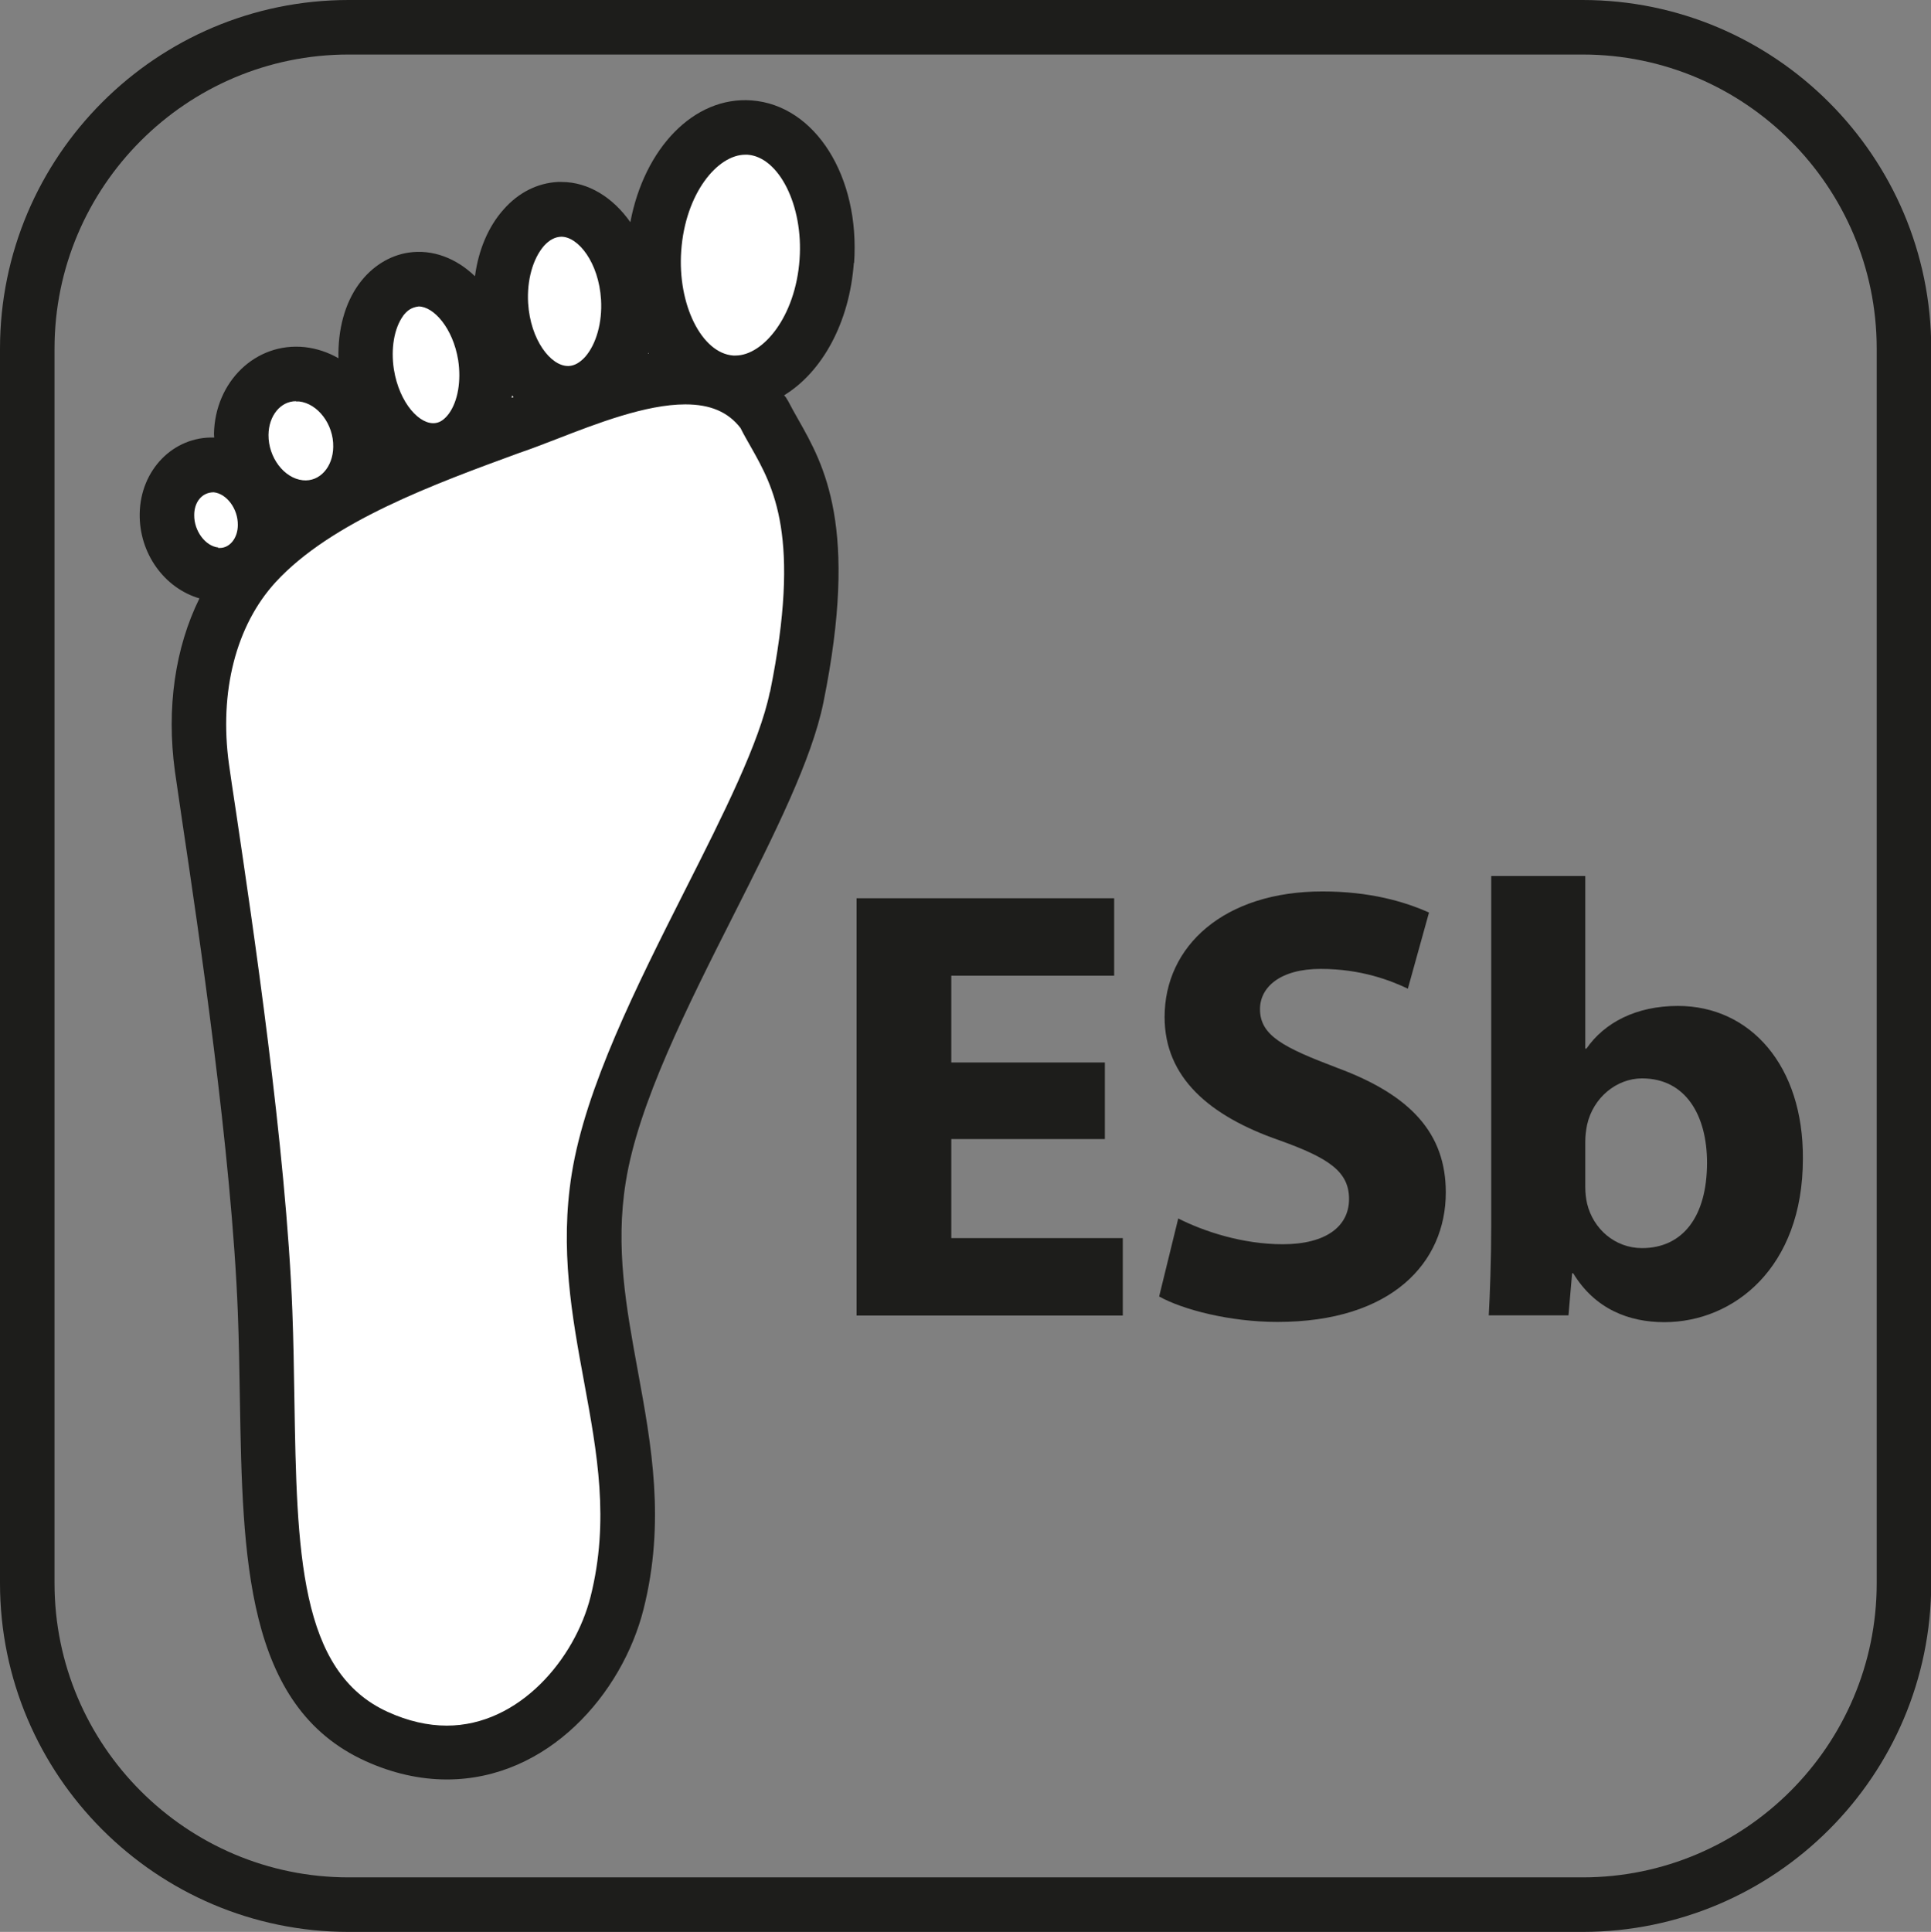
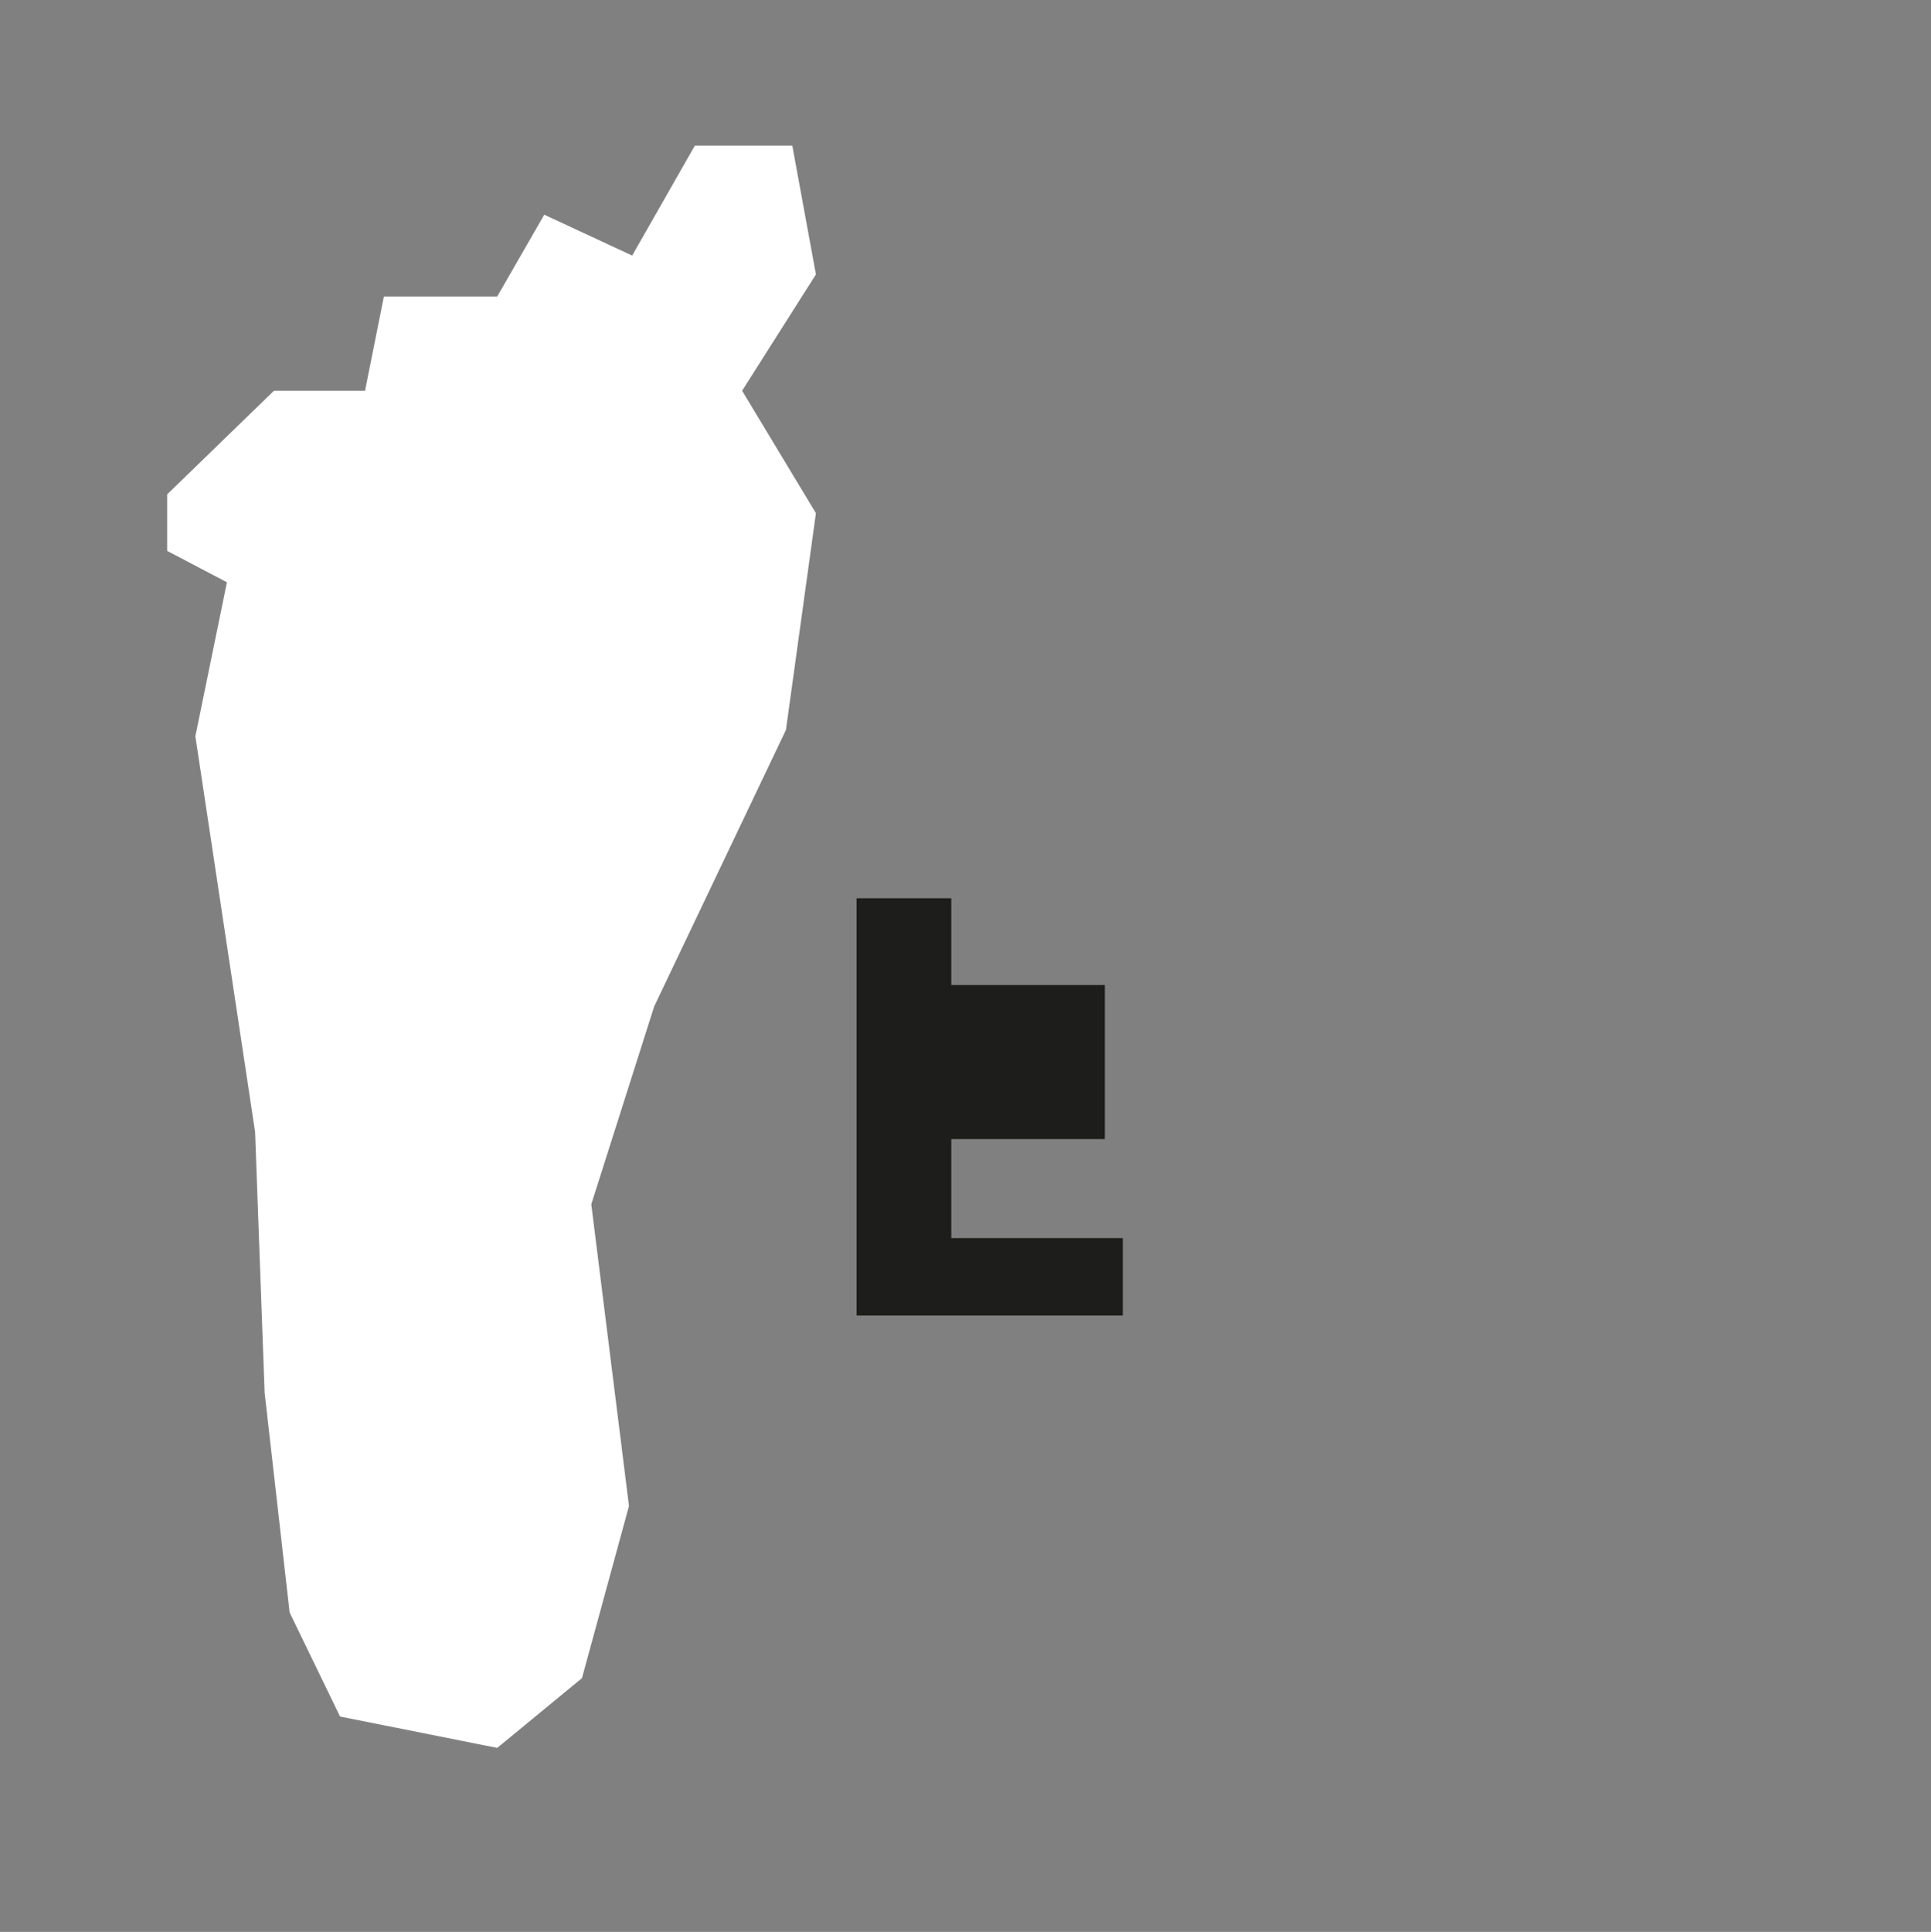
<svg xmlns="http://www.w3.org/2000/svg" viewBox="0 0 85.01 85.04">
  <rect x="0" y="0" width="85.01" height="85.04" fill="#808080" stroke="none" />
  <defs>
    <style>
      .cls-1 {
        fill: #1d1d1b;
      }

      .cls-1, .cls-2 {
        stroke-width: 0px;
      }

      .cls-2 {
        fill: #fff;
      }
    </style>
  </defs>
  <g id="EN13845-Water_Soap" data-name="EN13845-Water&amp;amp;Soap">
    <polygon class="cls-2" points="7.36 21.76 12.06 17.2 16.07 17.2 16.9 13.05 21.89 13.05 23.96 9.45 27.83 11.25 30.59 6.41 34.88 6.41 35.92 12.08 32.67 17.2 35.92 22.59 34.6 32.13 28.8 44.3 26.03 53.01 27.69 66.29 25.62 73.87 21.89 76.94 14.97 75.56 12.75 70.98 11.65 61.31 11.23 49.83 8.6 32.41 9.99 25.63 7.36 24.25 7.36 21.76" />
-     <path class="cls-1" d="M37.6,11.59c.27-3.82-1.71-6.96-4.51-7.17-2.55-.19-4.73,2.12-5.34,5.36-.76-1.08-1.84-1.77-3.03-1.77h-.17c-.9.05-1.73.47-2.38,1.21-.68.76-1.11,1.8-1.26,2.94-.82-.79-1.86-1.2-2.93-1.04-.84.13-1.61.61-2.17,1.37-.64.87-.94,2.04-.91,3.28-.45-.26-.95-.43-1.48-.49-2.17-.23-3.96,1.53-4,3.82,0,.05.01.11.01.16-1.8-.06-3.25,1.43-3.28,3.35-.03,1.75,1.09,3.28,2.63,3.73-1.07,2.17-1.46,4.82-1.08,7.61.07.5.18,1.25.32,2.19.71,4.75,2.18,14.62,2.45,21.63.05,1.29.07,2.57.09,3.81.12,6.96.23,13.54,5.53,15.94,1.19.54,2.4.81,3.58.81h0c4.45,0,7.72-3.77,8.66-7.49.97-3.85.35-7.22-.25-10.49-.51-2.79-1-5.43-.53-8.33.55-3.44,2.7-7.69,4.78-11.81,1.76-3.48,3.41-6.77,3.92-9.29,1.57-7.73.02-10.46-1.1-12.44-.16-.28-.31-.55-.45-.82l-.11-.18s-.05-.05-.07-.08c1.67-1.02,2.88-3.19,3.07-5.84ZM28.54,15.53s.01.02.02.03c-.01,0-.02,0-.03,0,0-.01,0-.02.01-.03ZM23.95,10.82c.23-.25.47-.39.76-.4.75,0,1.65,1.14,1.75,2.77.06,1-.21,1.96-.7,2.52-.23.25-.47.39-.72.4h-.04c-.75,0-1.65-1.14-1.75-2.77-.06-1,.21-1.96.7-2.52ZM22.54,17.41s.04.04.07.07c-.02,0-.05.02-.08.03,0-.03,0-.06.01-.09ZM17.74,13.91c.18-.24.37-.38.69-.42.66,0,1.51.95,1.74,2.36.14.91-.01,1.81-.41,2.36-.18.24-.37.38-.58.41-.69.11-1.6-.87-1.84-2.36-.14-.91.01-1.81.41-2.36ZM13.03,17.67s.08,0,.13,0c.83.09,1.53,1.01,1.51,2-.01.89-.6,1.55-1.34,1.47-.83-.09-1.52-1.01-1.51-2,.01-.84.53-1.48,1.21-1.48ZM9.61,24.1c-.57-.06-1.07-.73-1.06-1.43,0-.57.34-1,.86-1h0c.57.06,1.07.73,1.06,1.44,0,.57-.35,1.01-.79,1.01h-.08ZM33.89,30.47c-.45,2.2-2.03,5.35-3.72,8.69-2.16,4.28-4.39,8.71-5,12.51-.53,3.31.01,6.27.54,9.14.58,3.15,1.13,6.12.29,9.47-.69,2.75-3.15,5.68-6.33,5.68h0c-.84,0-1.71-.2-2.59-.6-3.92-1.77-4.01-7.07-4.12-13.79-.02-1.26-.04-2.56-.09-3.87-.27-7.14-1.76-17.11-2.47-21.9-.14-.92-.25-1.66-.32-2.16-.44-3.19.31-6.11,2.05-8.01,2.45-2.67,7.01-4.33,10.72-5.69.51-.17,1.07-.39,1.67-.62,1.75-.68,3.92-1.52,5.65-1.52,1.1,0,1.88.33,2.43,1.04.14.28.3.56.46.84.99,1.75,2.23,3.93.84,10.78ZM35.2,11.42c-.18,2.53-1.61,4.23-2.82,4.23h-.1c-1.39-.1-2.46-2.25-2.29-4.61.18-2.53,1.6-4.23,2.82-4.23h.1c1.39.1,2.46,2.25,2.29,4.6Z" />
  </g>
  <g id="ESb">
    <g>
-       <path class="cls-1" d="M48.64,50.14h-6.76v4.36h7.55v3.41h-11.72v-18.37h11.34v3.41h-7.17v3.82h6.76v3.38Z" />
-       <path class="cls-1" d="M51.86,53.63c1.12.57,2.83,1.14,4.61,1.14,1.91,0,2.92-.79,2.92-1.99s-.87-1.8-3.08-2.59c-3.05-1.06-5.04-2.75-5.04-5.42,0-3.13,2.62-5.53,6.95-5.53,2.07,0,3.6.44,4.69.93l-.93,3.35c-.74-.35-2.04-.87-3.84-.87s-2.67.82-2.67,1.77c0,1.17,1.04,1.69,3.41,2.59,3.24,1.2,4.77,2.89,4.77,5.48,0,3.08-2.37,5.7-7.41,5.7-2.1,0-4.17-.54-5.21-1.12l.84-3.43Z" />
-       <path class="cls-1" d="M65.54,57.91c.05-.87.11-2.48.11-3.98v-15.37h4.14v7.6h.05c.79-1.14,2.18-1.88,4.03-1.88,3.19,0,5.53,2.64,5.5,6.73,0,4.8-3.05,7.19-6.1,7.19-1.55,0-3.05-.57-4.01-2.15h-.05l-.16,1.85h-3.52ZM69.79,52.24c0,.27.03.52.08.74.27,1.12,1.23,1.96,2.42,1.96,1.77,0,2.86-1.36,2.86-3.76,0-2.07-.93-3.71-2.86-3.71-1.12,0-2.15.84-2.42,2.04-.05.25-.08.49-.08.76v1.96Z" />
+       <path class="cls-1" d="M48.64,50.14h-6.76v4.36h7.55v3.41h-11.72v-18.37h11.34h-7.17v3.82h6.76v3.38Z" />
    </g>
  </g>
  <g id="frame">
-     <path class="cls-1" d="M69.66,85.04H15.35c-8.46,0-15.35-6.89-15.35-15.35V15.35C0,6.89,6.88,0,15.35,0h54.32c8.46,0,15.35,6.89,15.35,15.35v54.34c0,8.46-6.88,15.35-15.35,15.35ZM15.35,2.4c-7.14,0-12.95,5.81-12.95,12.95v54.34c0,7.14,5.81,12.95,12.95,12.95h54.32c7.14,0,12.95-5.81,12.95-12.95V15.35c0-7.14-5.81-12.95-12.95-12.95H15.35Z" />
-   </g>
+     </g>
</svg>